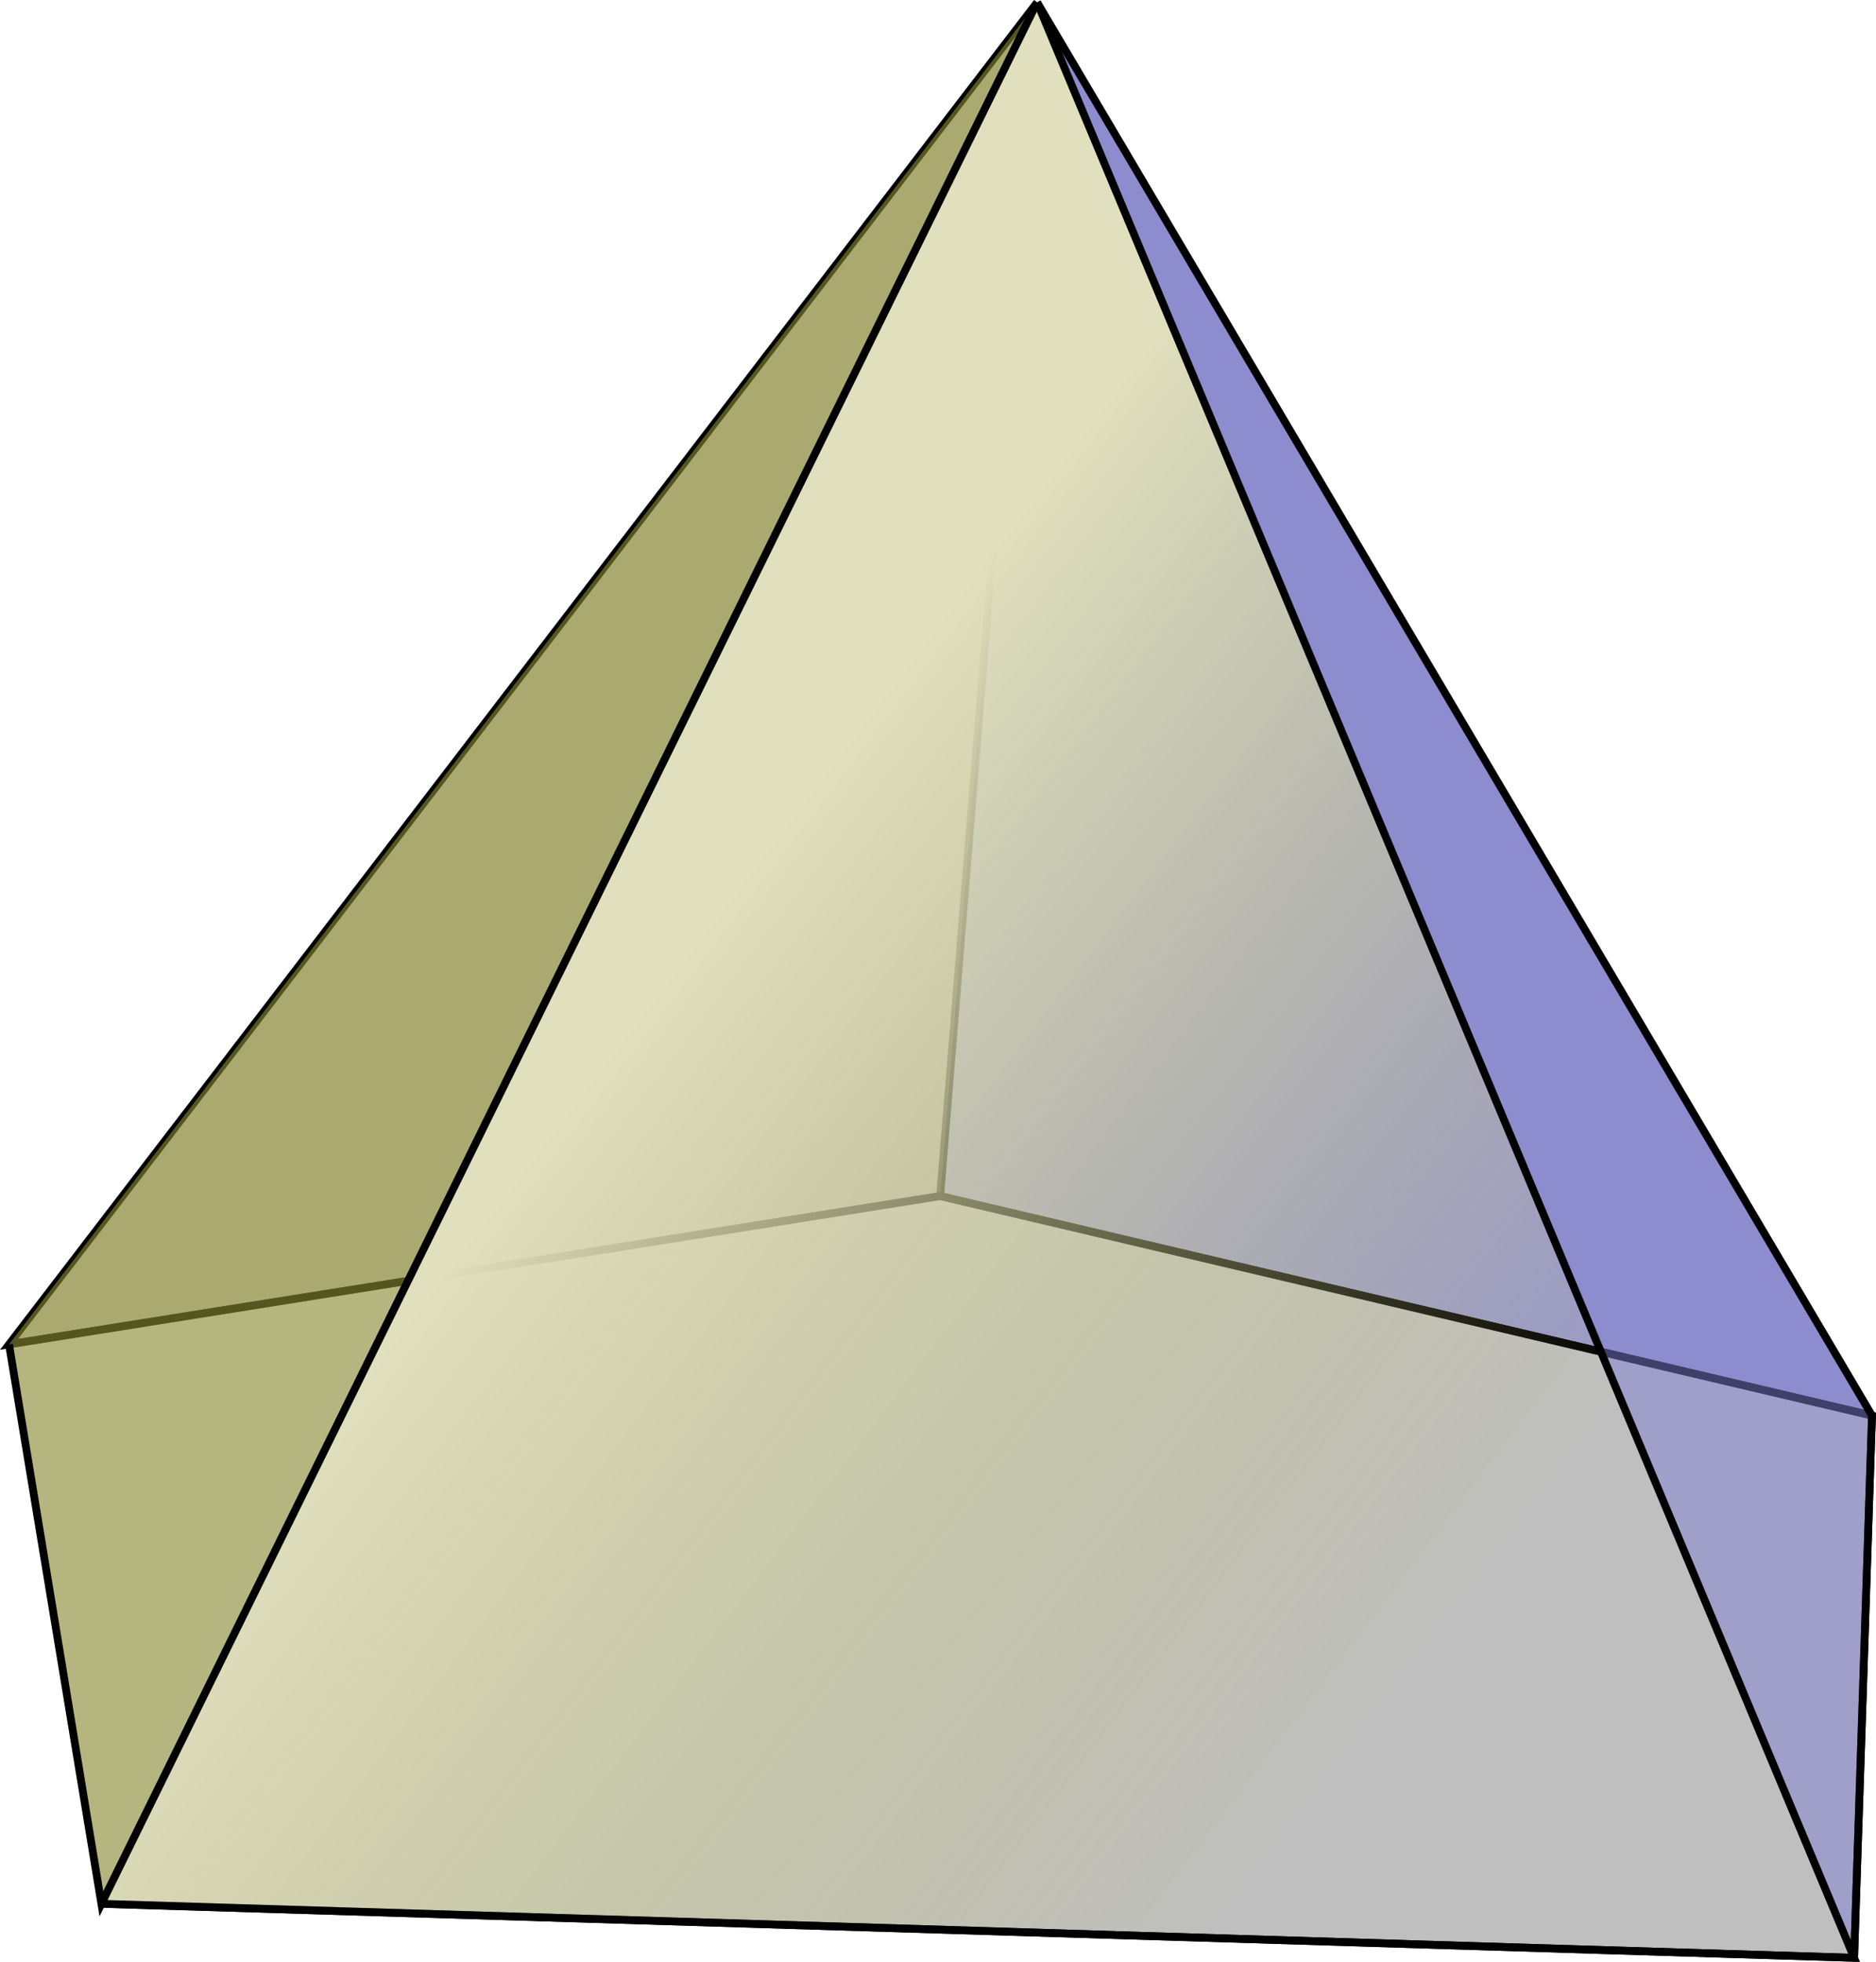
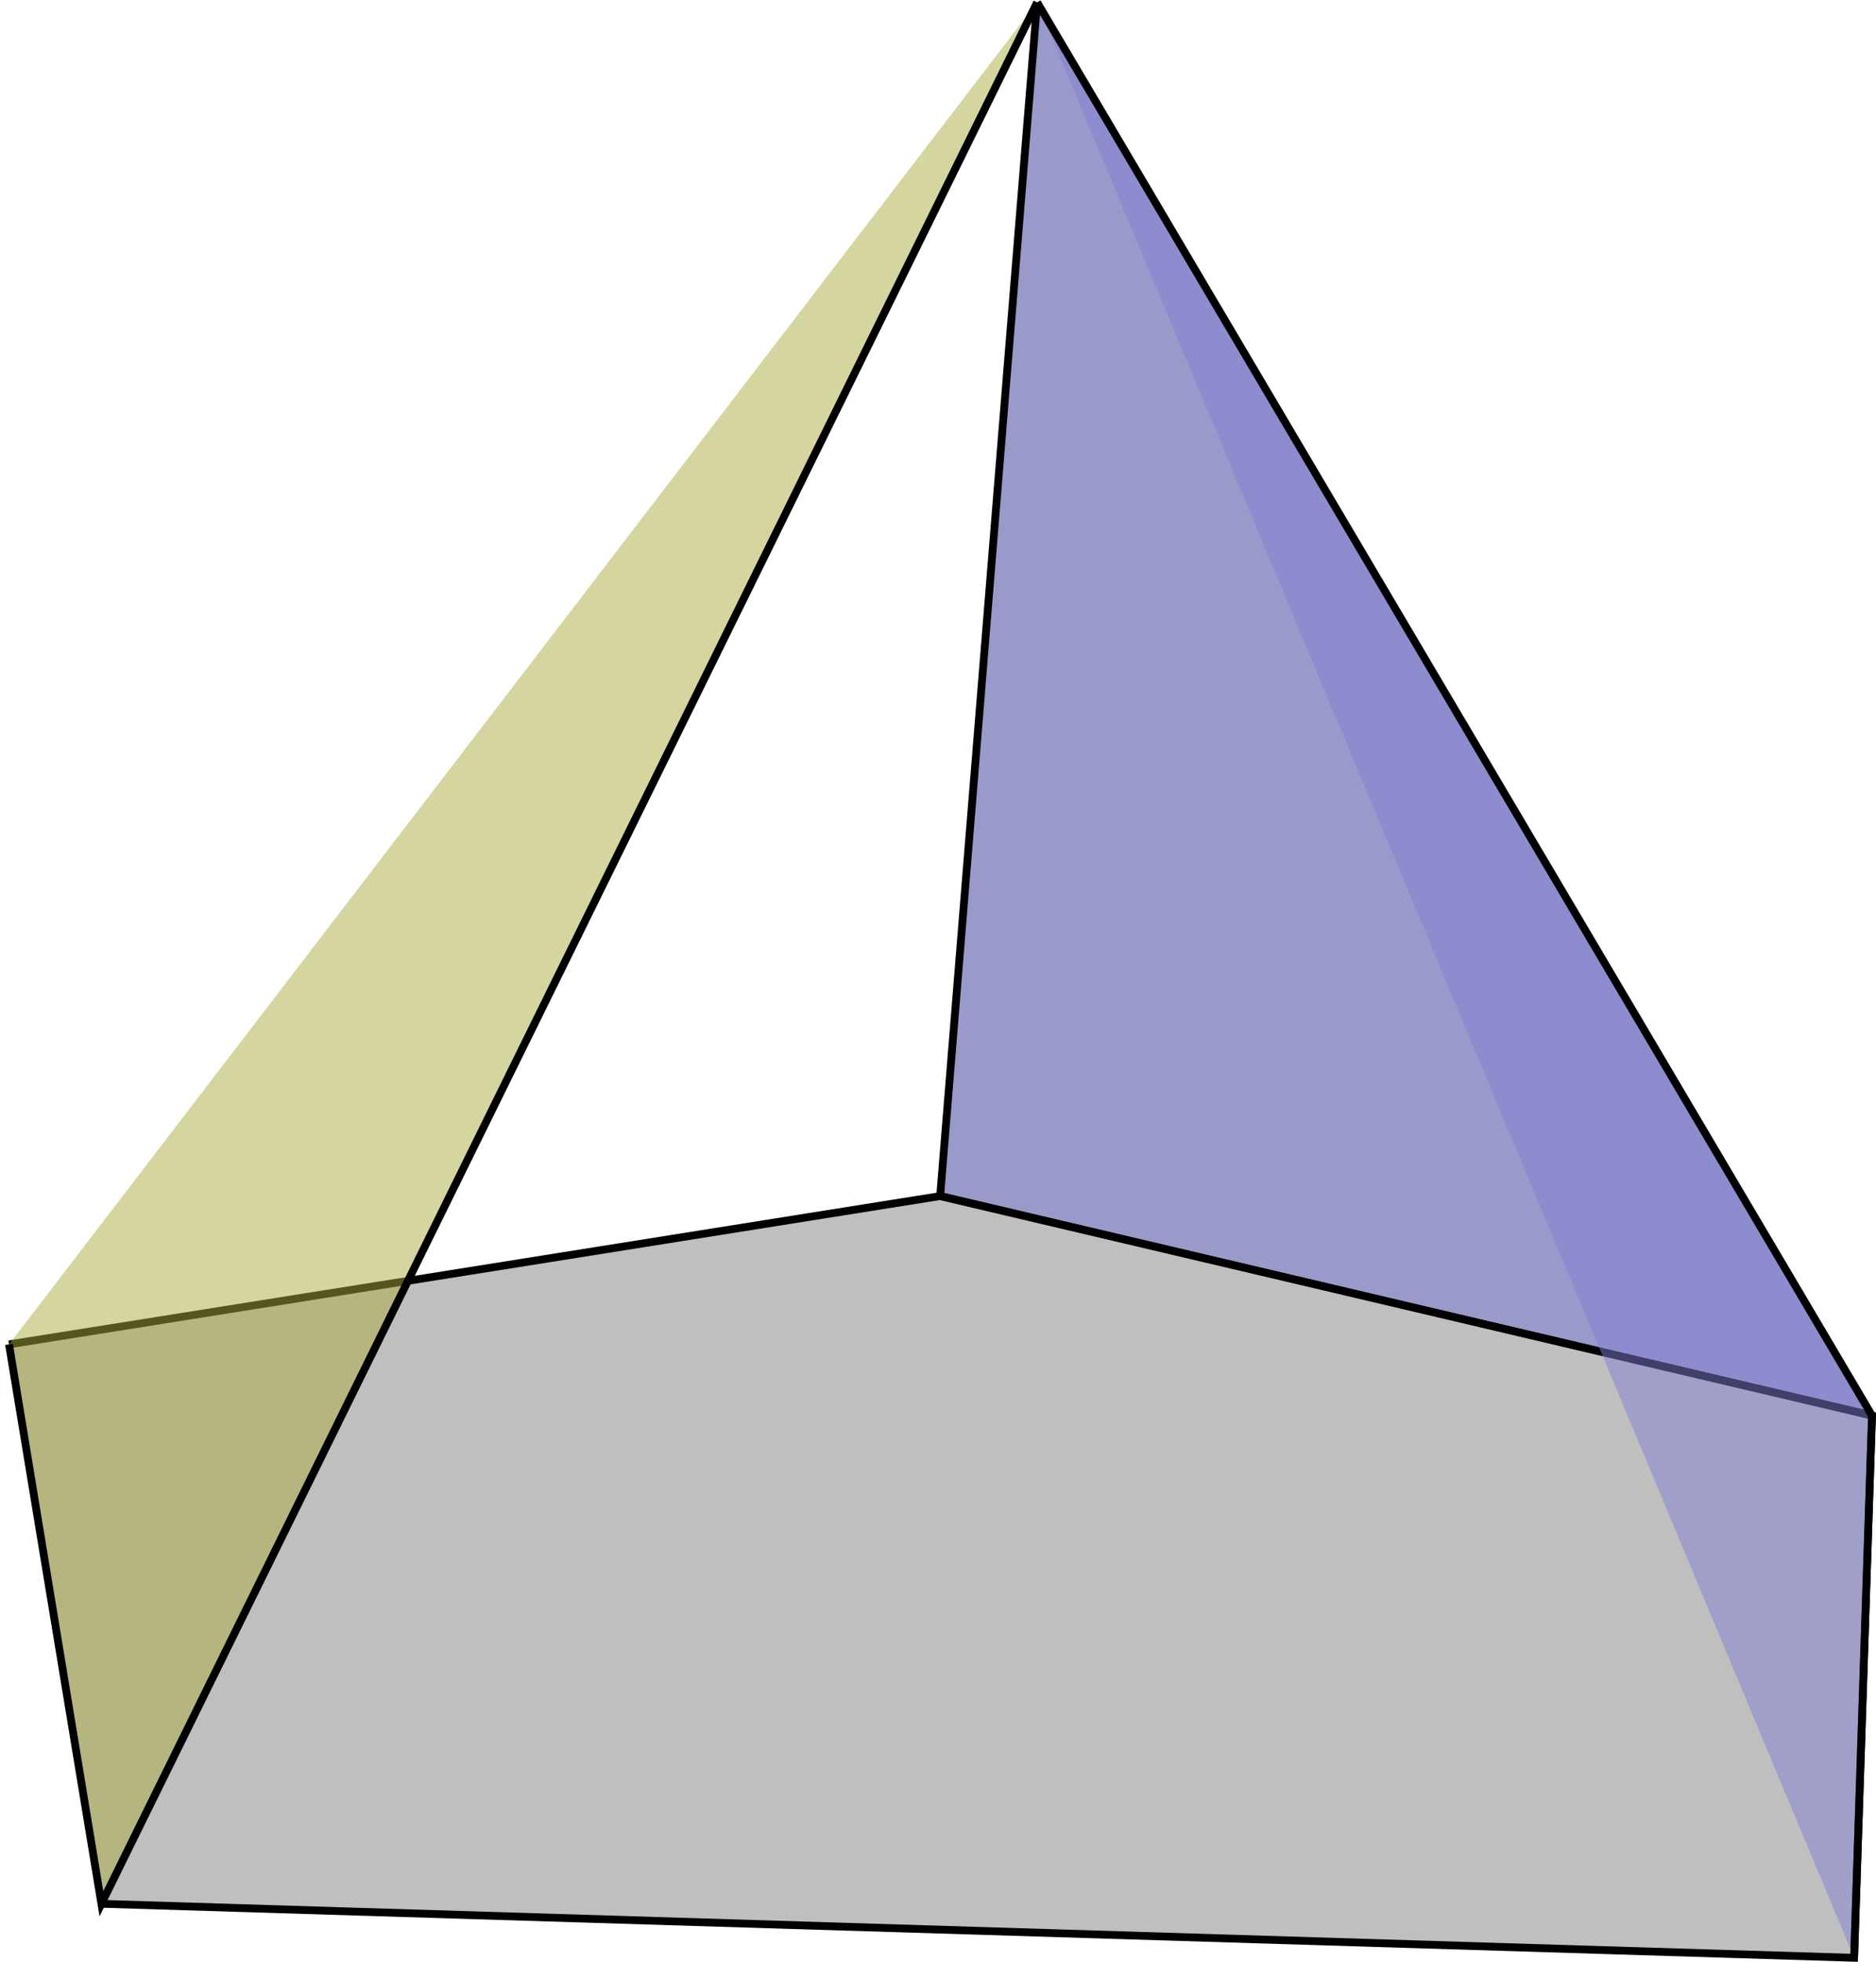
<svg xmlns="http://www.w3.org/2000/svg" xmlns:ns1="http://sodipodi.sourceforge.net/DTD/sodipodi-0.dtd" xmlns:ns2="http://www.inkscape.org/namespaces/inkscape" xmlns:xlink="http://www.w3.org/1999/xlink" width="241.063" height="252.042" version="1.1" id="svg14" ns1:docname="poly-pent-pyramid.svg" ns2:version="0.92.2 (5c3e80d, 2017-08-06)">
  <defs id="defs18">
    <linearGradient ns2:collect="always" id="linearGradient841">
      <stop style="stop-color:#e0e0be;stop-opacity:1" offset="0" id="stop837" />
      <stop style="stop-color:#bdbd74;stop-opacity:0" offset="1" id="stop839" />
    </linearGradient>
    <linearGradient ns2:collect="always" xlink:href="#linearGradient841" id="linearGradient843" x1="183.789" y1="218.917" x2="287.605" y2="297.806" gradientUnits="userSpaceOnUse" />
  </defs>
  <ns1:namedview pagecolor="#ffffff" bordercolor="#666666" borderopacity="1" objecttolerance="10" gridtolerance="10" guidetolerance="10" ns2:pageopacity="0" ns2:pageshadow="2" ns2:window-width="995" ns2:window-height="659" id="namedview16" showgrid="false" ns2:current-layer="svg14" ns2:zoom="0.93635185" ns2:cx="120.5315" ns2:cy="126.021" ns2:window-x="2429" ns2:window-y="179" ns2:window-maximized="0" />
  <polyline points="231.89 93.146, 219.43 246.50, 339.17 274.70" style="fill:#333396;fill-opacity:0.498;stroke:#000000;stroke-width:1" id="polyline2" transform="translate(-98.621,-92.842)" />
-   <polyline points="231.89 93.146, 99.780 265.55, 219.43 246.50" style="fill:#555542;fill-opacity:0.498;stroke:#000000;stroke-width:1" id="polyline4" transform="translate(-98.621,-92.842)" />
  <polyline points="99.780 265.55, 219.43 246.50, 339.17 274.70, 336.87 344.36, 111.65 337.42" style="fill:#808080;fill-opacity:0.498;stroke:#000000;stroke-width:1" id="polyline6" transform="translate(-98.621,-92.842)" />
  <polyline points="231.89 93.146, 339.17 274.70, 336.87 344.36" style="fill:#8080d3;fill-opacity:0.498;stroke:#000000;stroke-width:1" id="polyline8" transform="translate(-98.621,-92.842)" />
-   <polyline points="231.89 93.146, 336.87 344.36, 111.65 337.42" style="fill:url(#linearGradient843);fill-opacity:1;stroke:#000000;stroke-width:1" id="polyline12" transform="translate(-98.621,-92.842)" />
  <polyline points="231.89 93.146, 111.65 337.42, 99.780 265.55" style="fill:#abab42;fill-opacity:0.498;stroke:#000000;stroke-width:1" id="polyline10" transform="translate(-98.621,-92.842)" />
</svg>